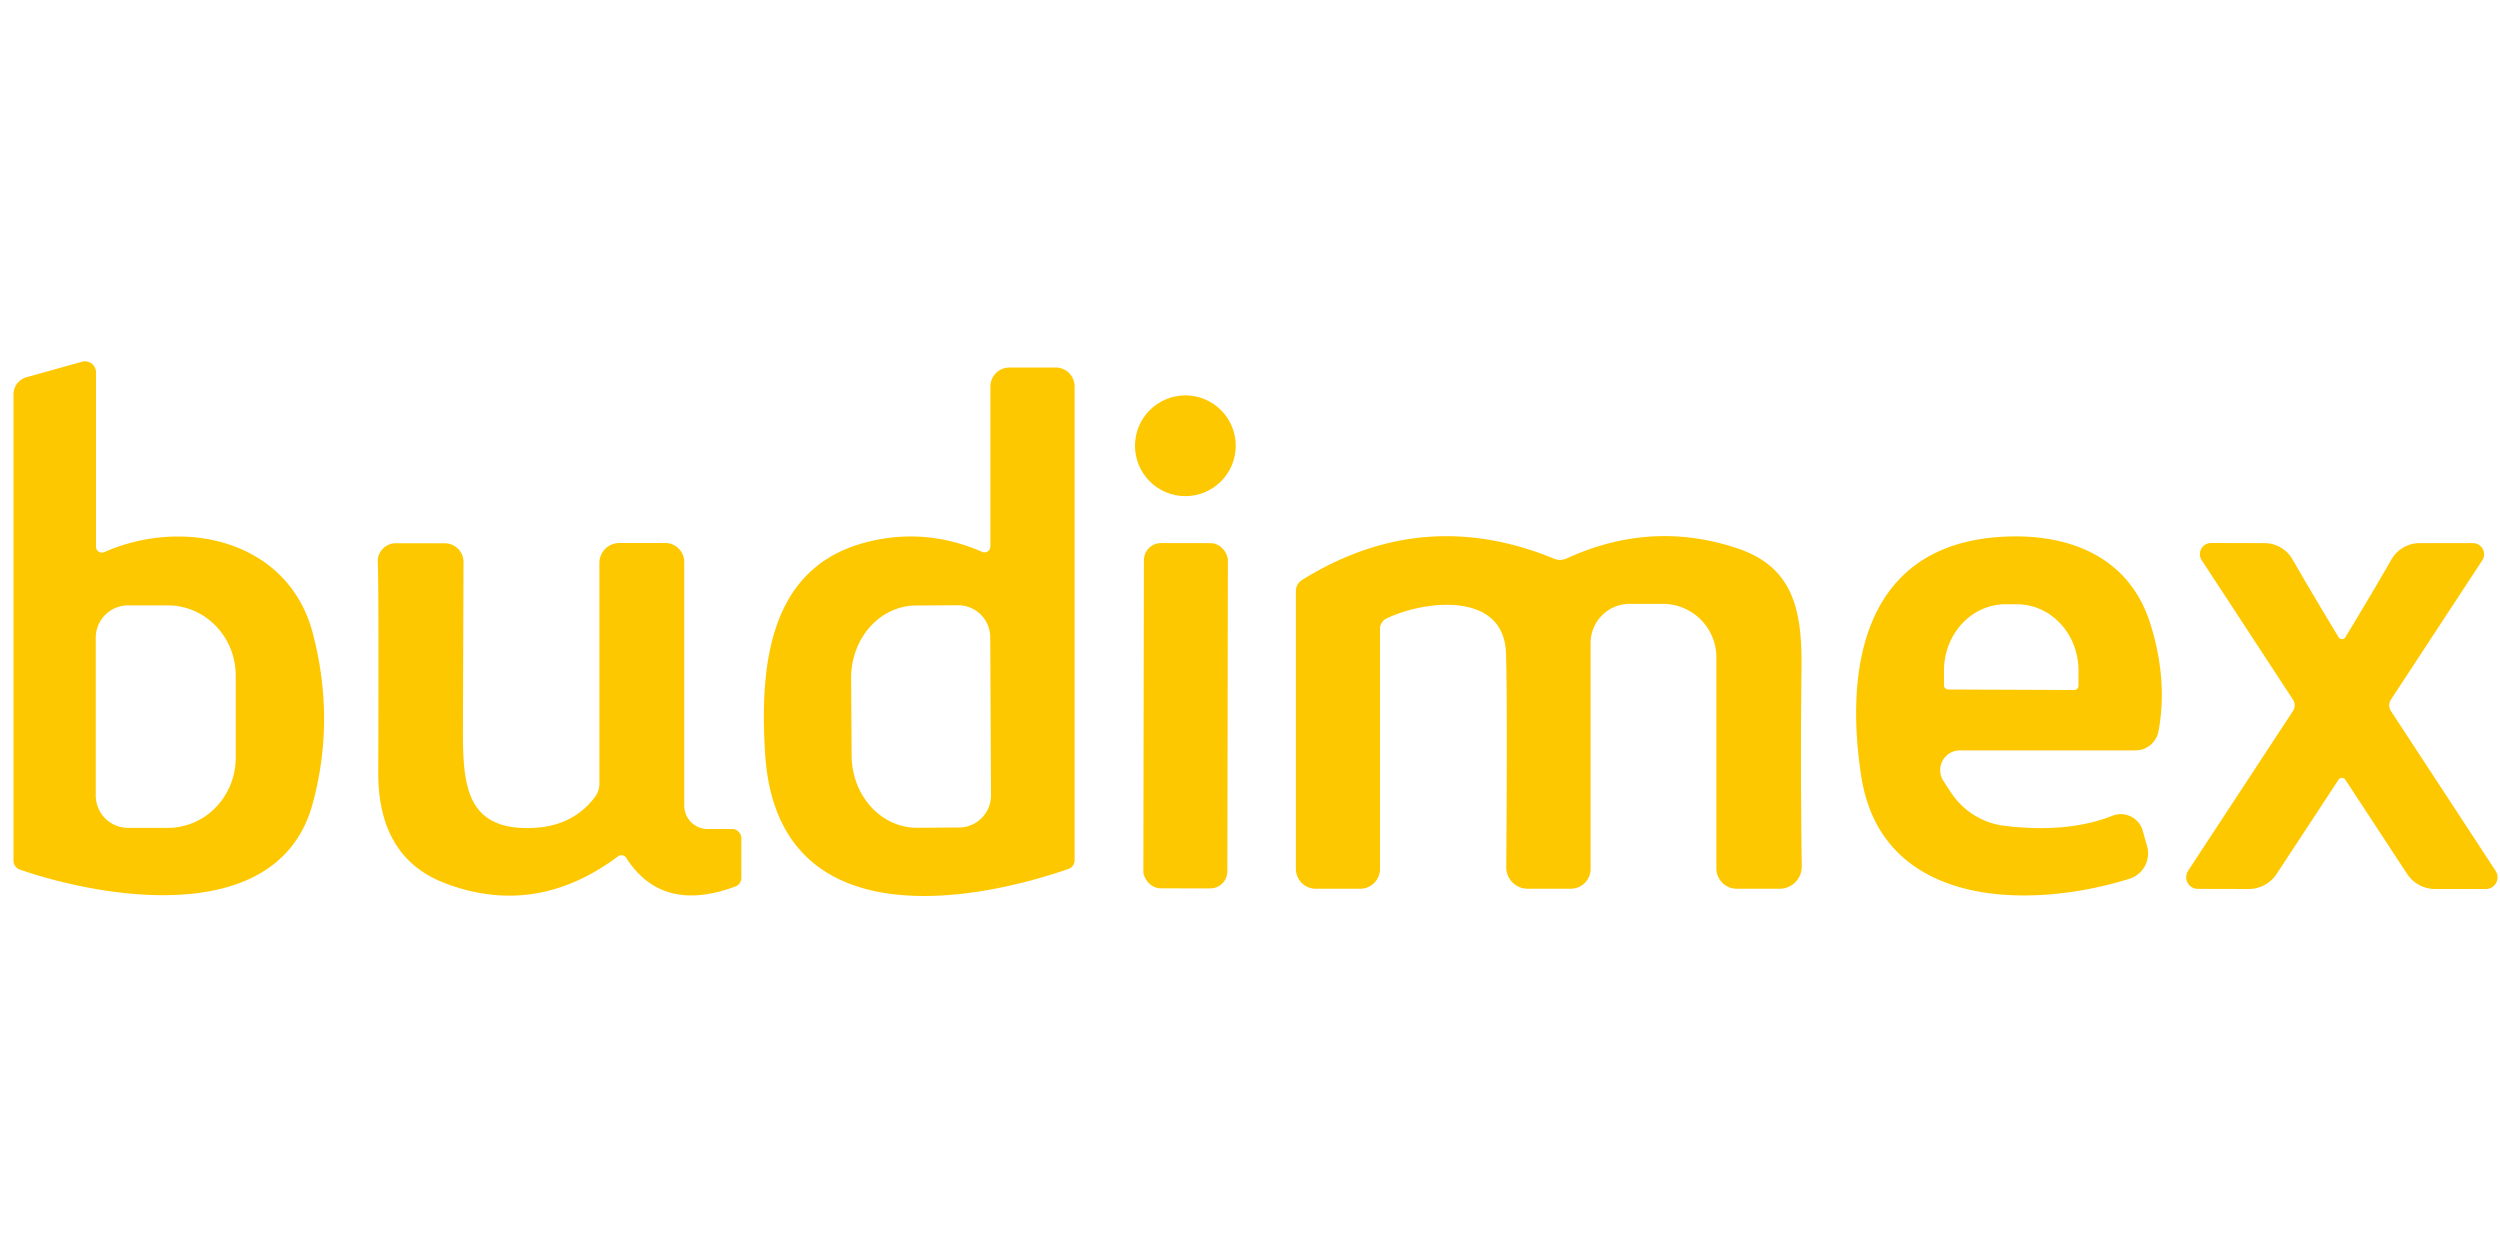
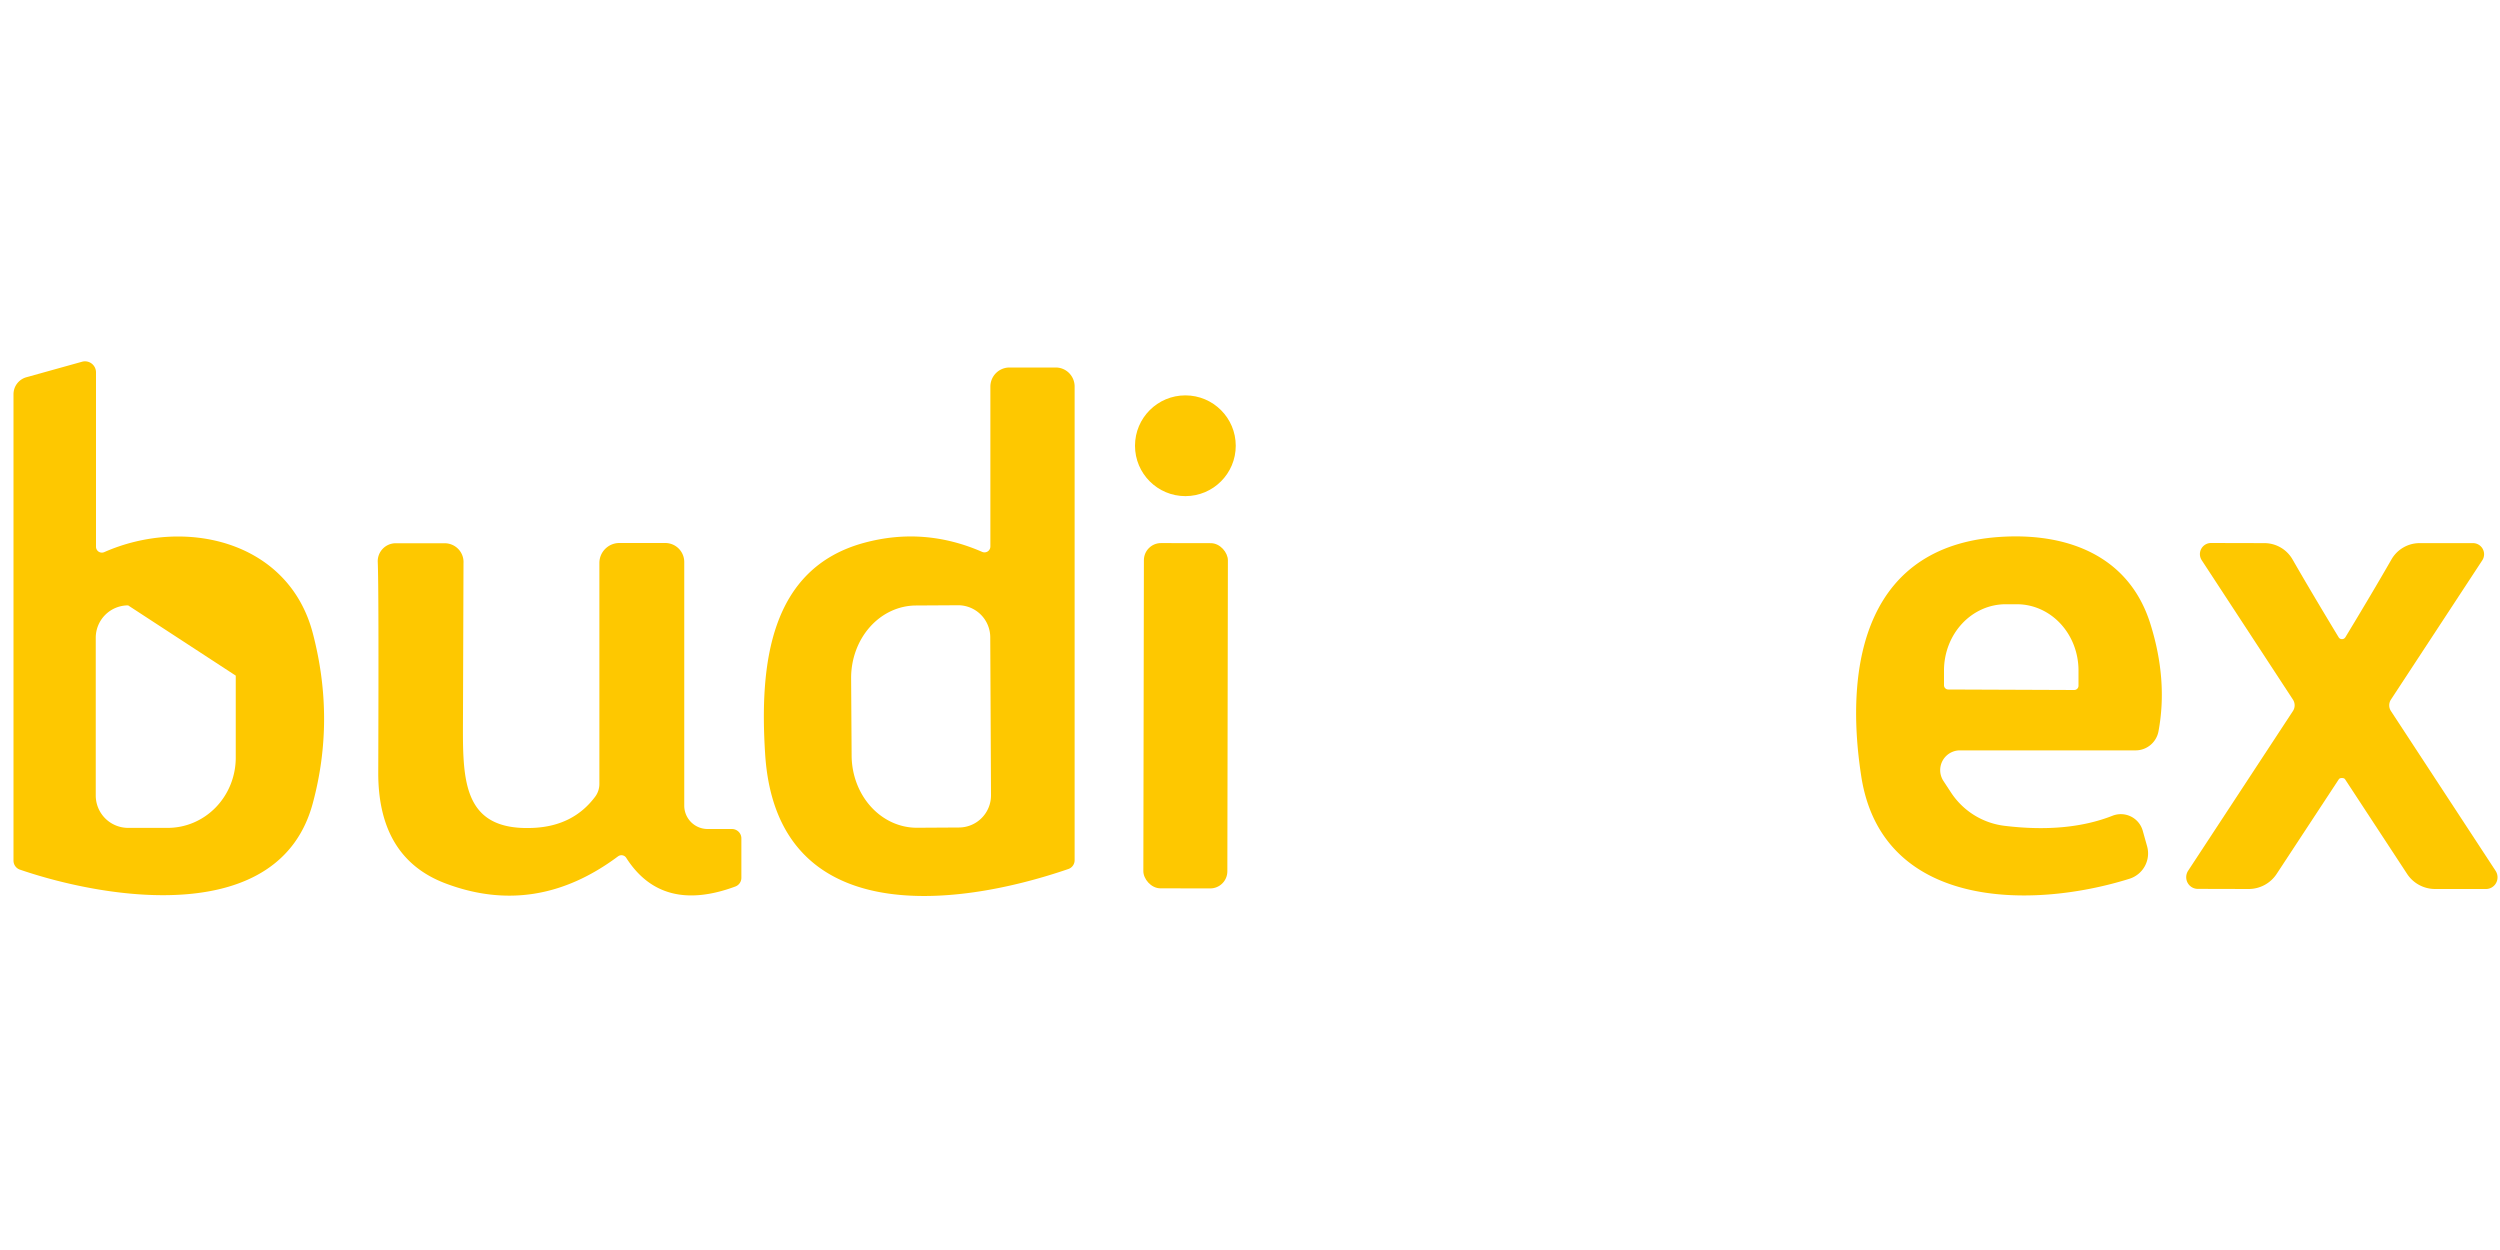
<svg xmlns="http://www.w3.org/2000/svg" version="1.1" viewBox="0.00 0.00 200.00 100.00">
-   <path fill="#fec800" d="   M 8.34 44.17   C 14.76 41.34 23.10 43.24 25.03 50.68   Q 26.83 57.57 25.02 64.27   C 22.36 74.15 8.69 72.00 1.59 69.57   A 0.76 0.76 0.0 0 1 1.08 68.85   L 1.08 31.54   A 1.41 1.41 0.0 0 1 2.11 30.18   L 6.56 28.94   A 0.88 0.88 0.0 0 1 7.68 29.79   L 7.68 43.74   A 0.47 0.47 0.0 0 0 8.34 44.17   Z   M 7.66 51.02   L 7.66 63.64   A 2.59 2.59 0.0 0 0 10.25 66.23   L 13.42 66.23   A 5.62 5.44 -90.0 0 0 18.86 60.61   L 18.86 54.05   A 5.62 5.44 90.0 0 0 13.42 48.43   L 10.25 48.43   A 2.59 2.59 0.0 0 0 7.66 51.02   Z" />
+   <path fill="#fec800" d="   M 8.34 44.17   C 14.76 41.34 23.10 43.24 25.03 50.68   Q 26.83 57.57 25.02 64.27   C 22.36 74.15 8.69 72.00 1.59 69.57   A 0.76 0.76 0.0 0 1 1.08 68.85   L 1.08 31.54   A 1.41 1.41 0.0 0 1 2.11 30.18   L 6.56 28.94   A 0.88 0.88 0.0 0 1 7.68 29.79   L 7.68 43.74   A 0.47 0.47 0.0 0 0 8.34 44.17   Z   M 7.66 51.02   L 7.66 63.64   A 2.59 2.59 0.0 0 0 10.25 66.23   L 13.42 66.23   A 5.62 5.44 -90.0 0 0 18.86 60.61   L 18.86 54.05   L 10.25 48.43   A 2.59 2.59 0.0 0 0 7.66 51.02   Z" />
  <path fill="#fec800" d="   M 79.23 43.72   L 79.23 30.93   A 1.53 1.53 0.0 0 1 80.76 29.40   L 84.46 29.40   A 1.52 1.51 -90.0 0 1 85.97 30.92   L 85.97 68.82   A 0.74 0.74 0.0 0 1 85.47 69.52   C 76.23 72.69 62.08 74.27 61.21 60.30   C 60.76 53.18 61.55 45.47 69.15 43.42   Q 73.94 42.13 78.57 44.15   A 0.47 0.47 0.0 0 0 79.23 43.72   Z   M 79.28 63.62   L 79.22 50.98   A 2.57 2.57 0.0 0 0 76.63 48.42   L 73.27 48.44   A 5.80 5.21 89.7 0 0 68.09 54.27   L 68.13 60.45   A 5.80 5.21 89.7 0 0 73.37 66.22   L 76.73 66.20   A 2.57 2.57 0.0 0 0 79.28 63.62   Z" />
  <circle fill="#fec800" cx="94.83" cy="35.66" r="4.03" />
-   <path fill="#fec800" d="   M 127.25 51.43   L 127.25 69.51   A 1.59 1.59 0.0 0 1 125.66 71.10   L 122.22 71.10   A 1.72 1.71 0.2 0 1 120.50 69.38   Q 120.60 56.21 120.48 52.26   C 120.32 47.27 113.96 48.01 110.92 49.48   A 0.92 0.91 -13.0 0 0 110.40 50.30   L 110.40 69.51   A 1.59 1.58 90.0 0 1 108.82 71.10   L 105.26 71.10   A 1.60 1.59 -90.0 0 1 103.67 69.50   L 103.67 47.29   A 1.05 1.05 0.0 0 1 104.16 46.40   Q 113.84 40.38 124.34 44.70   A 1.26 1.23 -45.6 0 0 125.32 44.68   Q 132.10 41.57 138.97 43.86   C 143.48 45.36 144.18 48.82 144.12 53.49   Q 144.03 60.97 144.14 69.31   A 1.77 1.77 0.0 0 1 142.37 71.10   L 138.94 71.10   A 1.63 1.63 0.0 0 1 137.31 69.47   L 137.31 52.59   A 4.28 4.28 0.0 0 0 133.03 48.31   L 130.37 48.31   A 3.12 3.12 0.0 0 0 127.25 51.43   Z" />
  <path fill="#fec800" d="   M 171.77 67.71   A 2.13 2.12 -16.6 0 1 170.36 70.30   C 162.37 72.80 150.53 72.67 148.90 62.10   C 147.50 53.04 149.29 43.41 160.43 42.93   C 165.65 42.70 170.37 44.60 172.03 49.91   Q 173.44 54.40 172.68 58.50   A 1.87 1.86 -84.8 0 1 170.85 60.03   L 156.79 60.03   A 1.58 1.58 0.0 0 0 155.47 62.47   L 156.08 63.40   A 6.00 5.97 76.6 0 0 160.40 66.07   Q 165.41 66.67 169.00 65.26   A 1.82 1.82 0.0 0 1 171.42 66.46   L 171.77 67.71   Z   M 155.86 55.16   L 165.94 55.20   A 0.34 0.34 0.0 0 0 166.28 54.86   L 166.28 53.66   A 5.30 4.93 -89.8 0 0 161.37 48.34   L 160.47 48.34   A 5.30 4.93 -89.8 0 0 155.52 53.62   L 155.52 54.82   A 0.34 0.34 0.0 0 0 155.86 55.16   Z" />
  <path fill="#fec800" d="   M 49.44 68.51   Q 42.89 73.40 35.66 70.68   Q 30.23 68.64 30.26 61.77   Q 30.31 46.95 30.22 44.97   A 1.44 1.44 0.0 0 1 31.67 43.46   L 35.57 43.46   A 1.51 1.50 1.6 0 1 37.08 45.05   Q 37.08 45.11 37.04 57.03   C 37.03 62.05 36.74 66.51 42.68 66.23   Q 45.86 66.08 47.61 63.74   A 1.71 1.68 63.9 0 0 47.95 62.72   L 47.95 45.04   A 1.60 1.60 0.0 0 1 49.55 43.44   L 53.22 43.44   A 1.52 1.52 0.0 0 1 54.74 44.96   L 54.74 64.45   A 1.87 1.87 0.0 0 0 56.61 66.32   L 58.55 66.32   A 0.76 0.75 0.0 0 1 59.31 67.07   L 59.31 70.23   A 0.74 0.74 0.0 0 1 58.83 70.92   Q 52.96 73.10 50.10 68.63   A 0.46 0.45 -34.3 0 0 49.44 68.51   Z" />
  <rect fill="#fec800" x="-3.36" y="-13.81" transform="translate(94.85,57.26) rotate(0.1)" width="6.72" height="27.62" rx="1.37" />
  <path fill="#fec800" d="   M 187.36 51.13   Q 187.53 51.13 187.63 50.98   Q 189.81 47.38 191.32 44.75   A 2.60 2.60 0.0 0 1 193.57 43.45   L 197.84 43.45   A 0.89 0.89 0.0 0 1 198.58 44.83   L 191.28 55.96   A 0.84 0.83 -45.5 0 0 191.28 56.89   L 199.65 69.67   A 0.94 0.93 73.3 0 1 198.87 71.12   L 194.81 71.12   A 2.69 2.67 -16.4 0 1 192.56 69.90   L 187.61 62.35   A 0.25 0.20 -7.3 0 0 187.45 62.25   Q 187.37 62.24 187.35 62.24   Q 187.33 62.24 187.26 62.25   A 0.25 0.20 7.3 0 0 187.10 62.35   L 182.14 69.90   A 2.69 2.67 16.4 0 1 179.89 71.12   L 175.83 71.11   A 0.94 0.93 -73.3 0 1 175.05 69.66   L 183.43 56.89   A 0.84 0.83 45.5 0 0 183.43 55.96   L 176.14 44.82   A 0.89 0.89 0.0 0 1 176.88 43.44   L 181.15 43.45   A 2.60 2.60 0.0 0 1 183.40 44.75   Q 184.91 47.38 187.09 50.98   Q 187.18 51.13 187.36 51.13   Z" />
</svg>